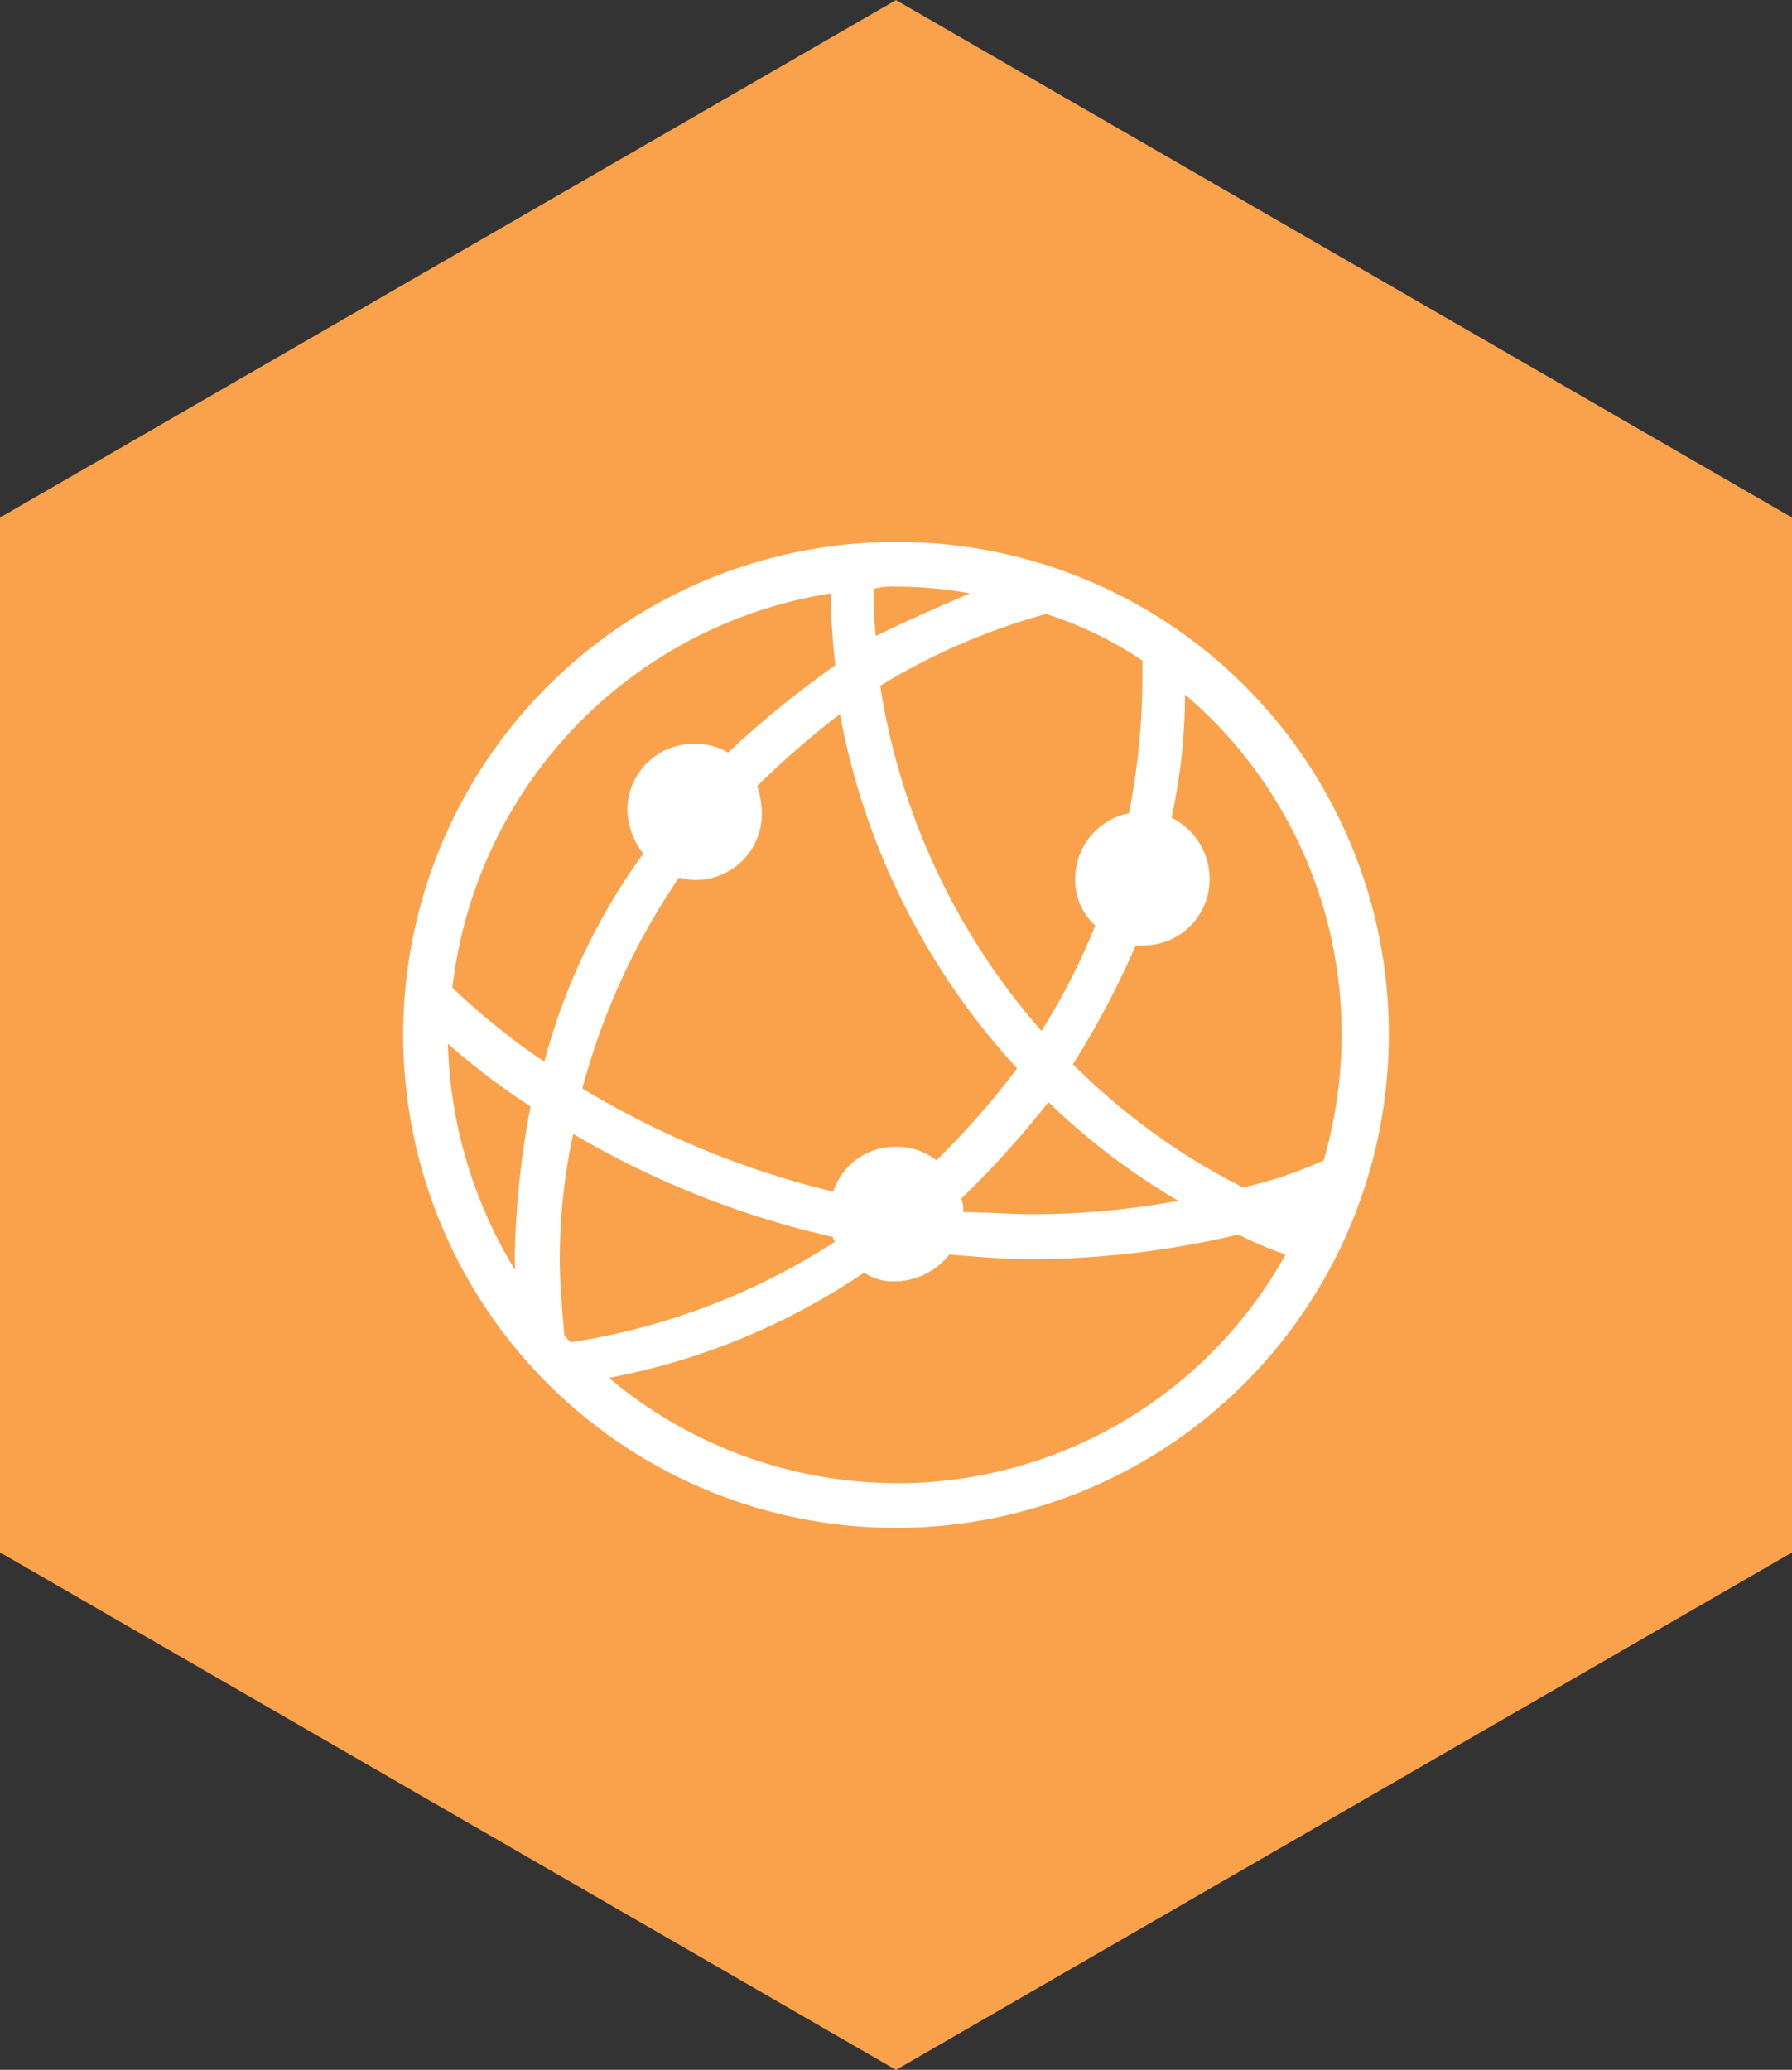
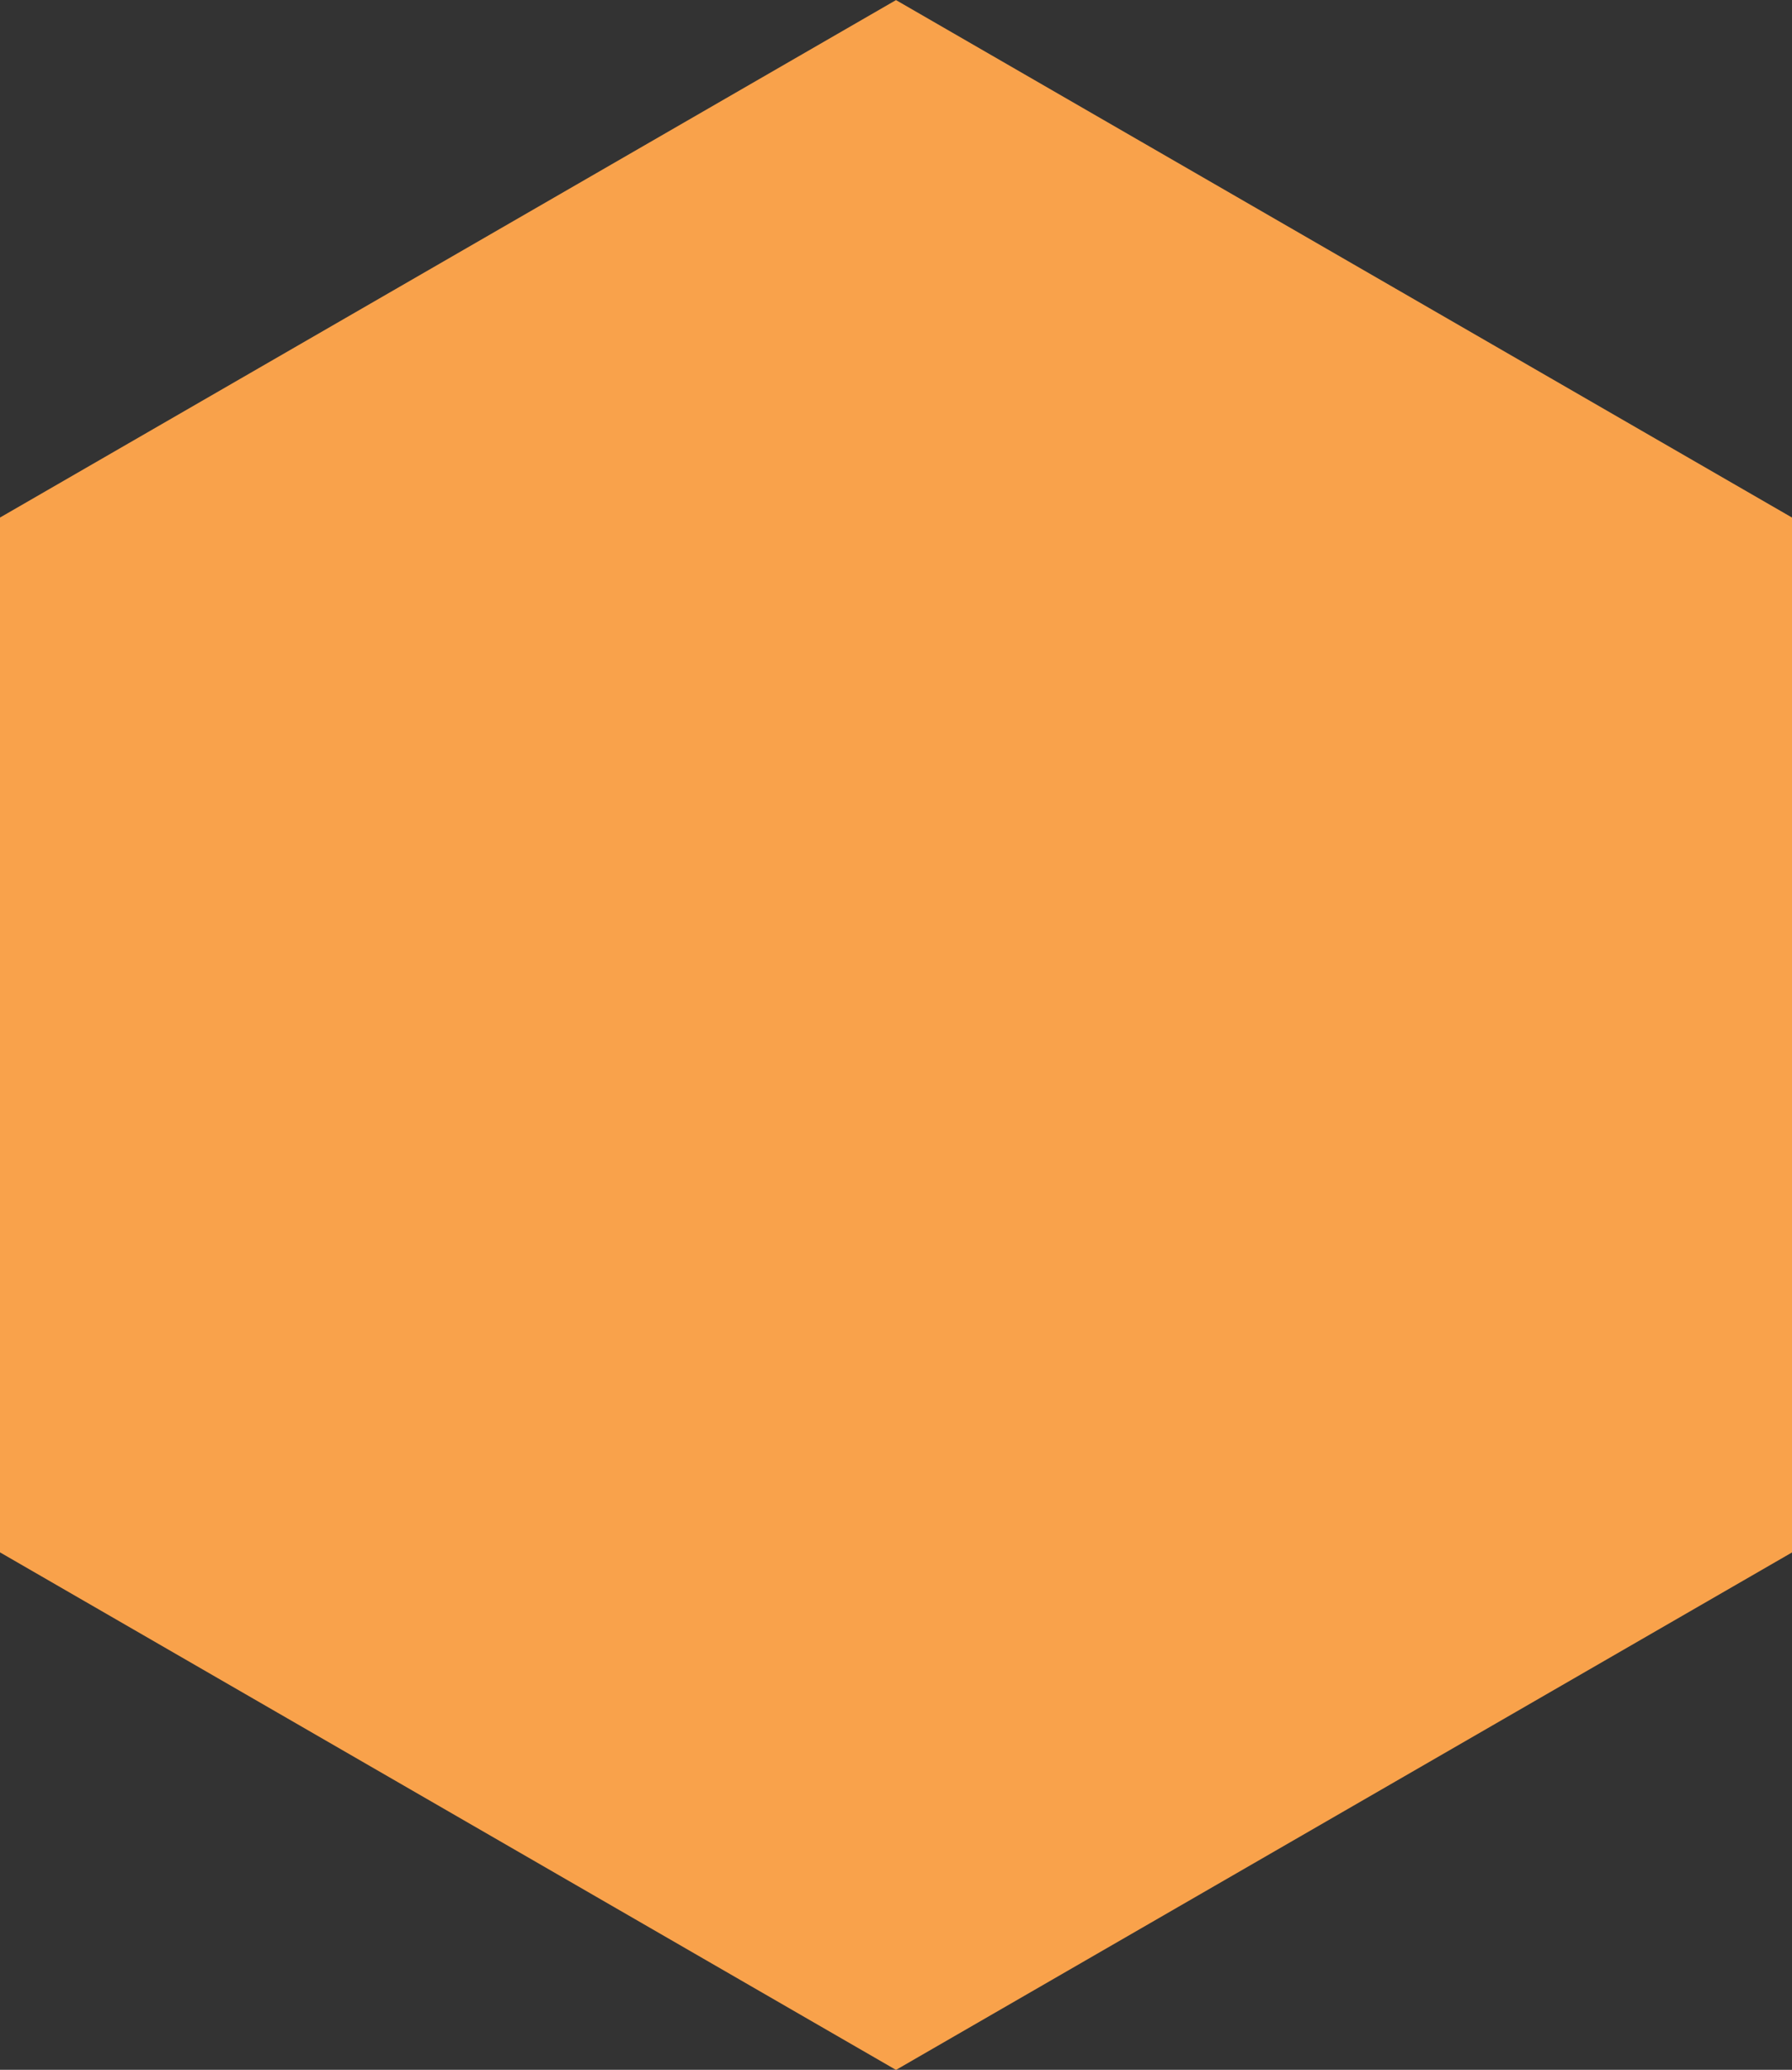
<svg xmlns="http://www.w3.org/2000/svg" width="80" height="92.376" viewBox="0 0 80 92.376">
  <rect x="0" y="0" width="80" height="92.376" fill="#333333" stroke="none" />
  <g transform="translate(-871.324 -330.602)">
    <path d="M871.324,399.884V353.7l40-23.094,40,23.094v46.188l-40,23.094Z" fill="#f9a24b" />
-     <path d="M911.324,354.79a22,22,0,1,0,22,22A21.945,21.945,0,0,0,911.324,354.79Zm11,5.295v.709a31.261,31.261,0,0,1-.6,6.1,2.989,2.989,0,0,0-2.4,2.909,2.749,2.749,0,0,0,.895,2.107,29.458,29.458,0,0,1-2.4,4.7,30.375,30.375,0,0,1-7.2-15.4,28.749,28.749,0,0,1,7.4-3.207A16.747,16.747,0,0,1,922.324,360.085Zm-4.195,19.707a30.436,30.436,0,0,0,5.8,4.4,36.017,36.017,0,0,1-6.6.6c-1.007,0-2-.094-3-.094a1.337,1.337,0,0,0-.093-.6A42.748,42.748,0,0,0,918.129,379.792Zm-6.805-23.007a17.875,17.875,0,0,1,3.3.3c-1.4.6-2.8,1.211-4.2,1.9a15.965,15.965,0,0,1-.093-2.107A3.493,3.493,0,0,1,911.324,356.785Zm5.406,21.5a35.993,35.993,0,0,1-3.6,4.1,2.848,2.848,0,0,0-1.808-.6,2.9,2.9,0,0,0-2.8,2,39.556,39.556,0,0,1-11.2-4.605,30.82,30.82,0,0,1,4.307-9.4c.2,0,.391.093.708.093a2.953,2.953,0,0,0,3-3,4.452,4.452,0,0,0-.205-1.194,39.45,39.45,0,0,1,3.691-3.206A31.932,31.932,0,0,0,916.73,378.282Zm-22.41,9a20.412,20.412,0,0,1-3-10.1,32.477,32.477,0,0,0,3.691,2.8,39.045,39.045,0,0,0-.708,6.806C894.32,386.989,894.32,387.194,894.32,387.287Zm1.3-9.3a31.95,31.95,0,0,1-4.1-3.3,20.156,20.156,0,0,1,16.891-17.6,30.8,30.8,0,0,0,.205,3.206,44.26,44.26,0,0,0-4.791,3.9,2.846,2.846,0,0,0-1.492-.392,2.953,2.953,0,0,0-3,3,3.322,3.322,0,0,0,.708,1.9A28.048,28.048,0,0,0,895.625,377.984Zm.9,12.211c-.093-1.1-.205-2.2-.205-3.393a26.33,26.33,0,0,1,.6-5.593,40.331,40.331,0,0,0,11.6,4.6c0,.093,0,.093.094.205a30.122,30.122,0,0,1-11.8,4.493C896.632,390.382,896.632,390.289,896.52,390.2Zm14.8,6.6a20.013,20.013,0,0,1-12.809-4.7,30.366,30.366,0,0,0,11.392-4.7,2.274,2.274,0,0,0,1.4.391,3.15,3.15,0,0,0,2.405-1.193c1.193.093,2.4.205,3.6.205a40.313,40.313,0,0,0,9.3-1.1,16.894,16.894,0,0,0,2.107.895A19.85,19.85,0,0,1,911.324,396.8Zm15.493-13.2a29.472,29.472,0,0,1-7.588-5.5,38.829,38.829,0,0,0,2.8-5.3h.3a2.953,2.953,0,0,0,3-3,3.048,3.048,0,0,0-1.7-2.7,25.652,25.652,0,0,0,.6-5.5,19.881,19.881,0,0,1,6.992,15.2,20.254,20.254,0,0,1-.8,5.594A18.536,18.536,0,0,1,926.817,383.6Z" fill="#fff" />
  </g>
</svg>